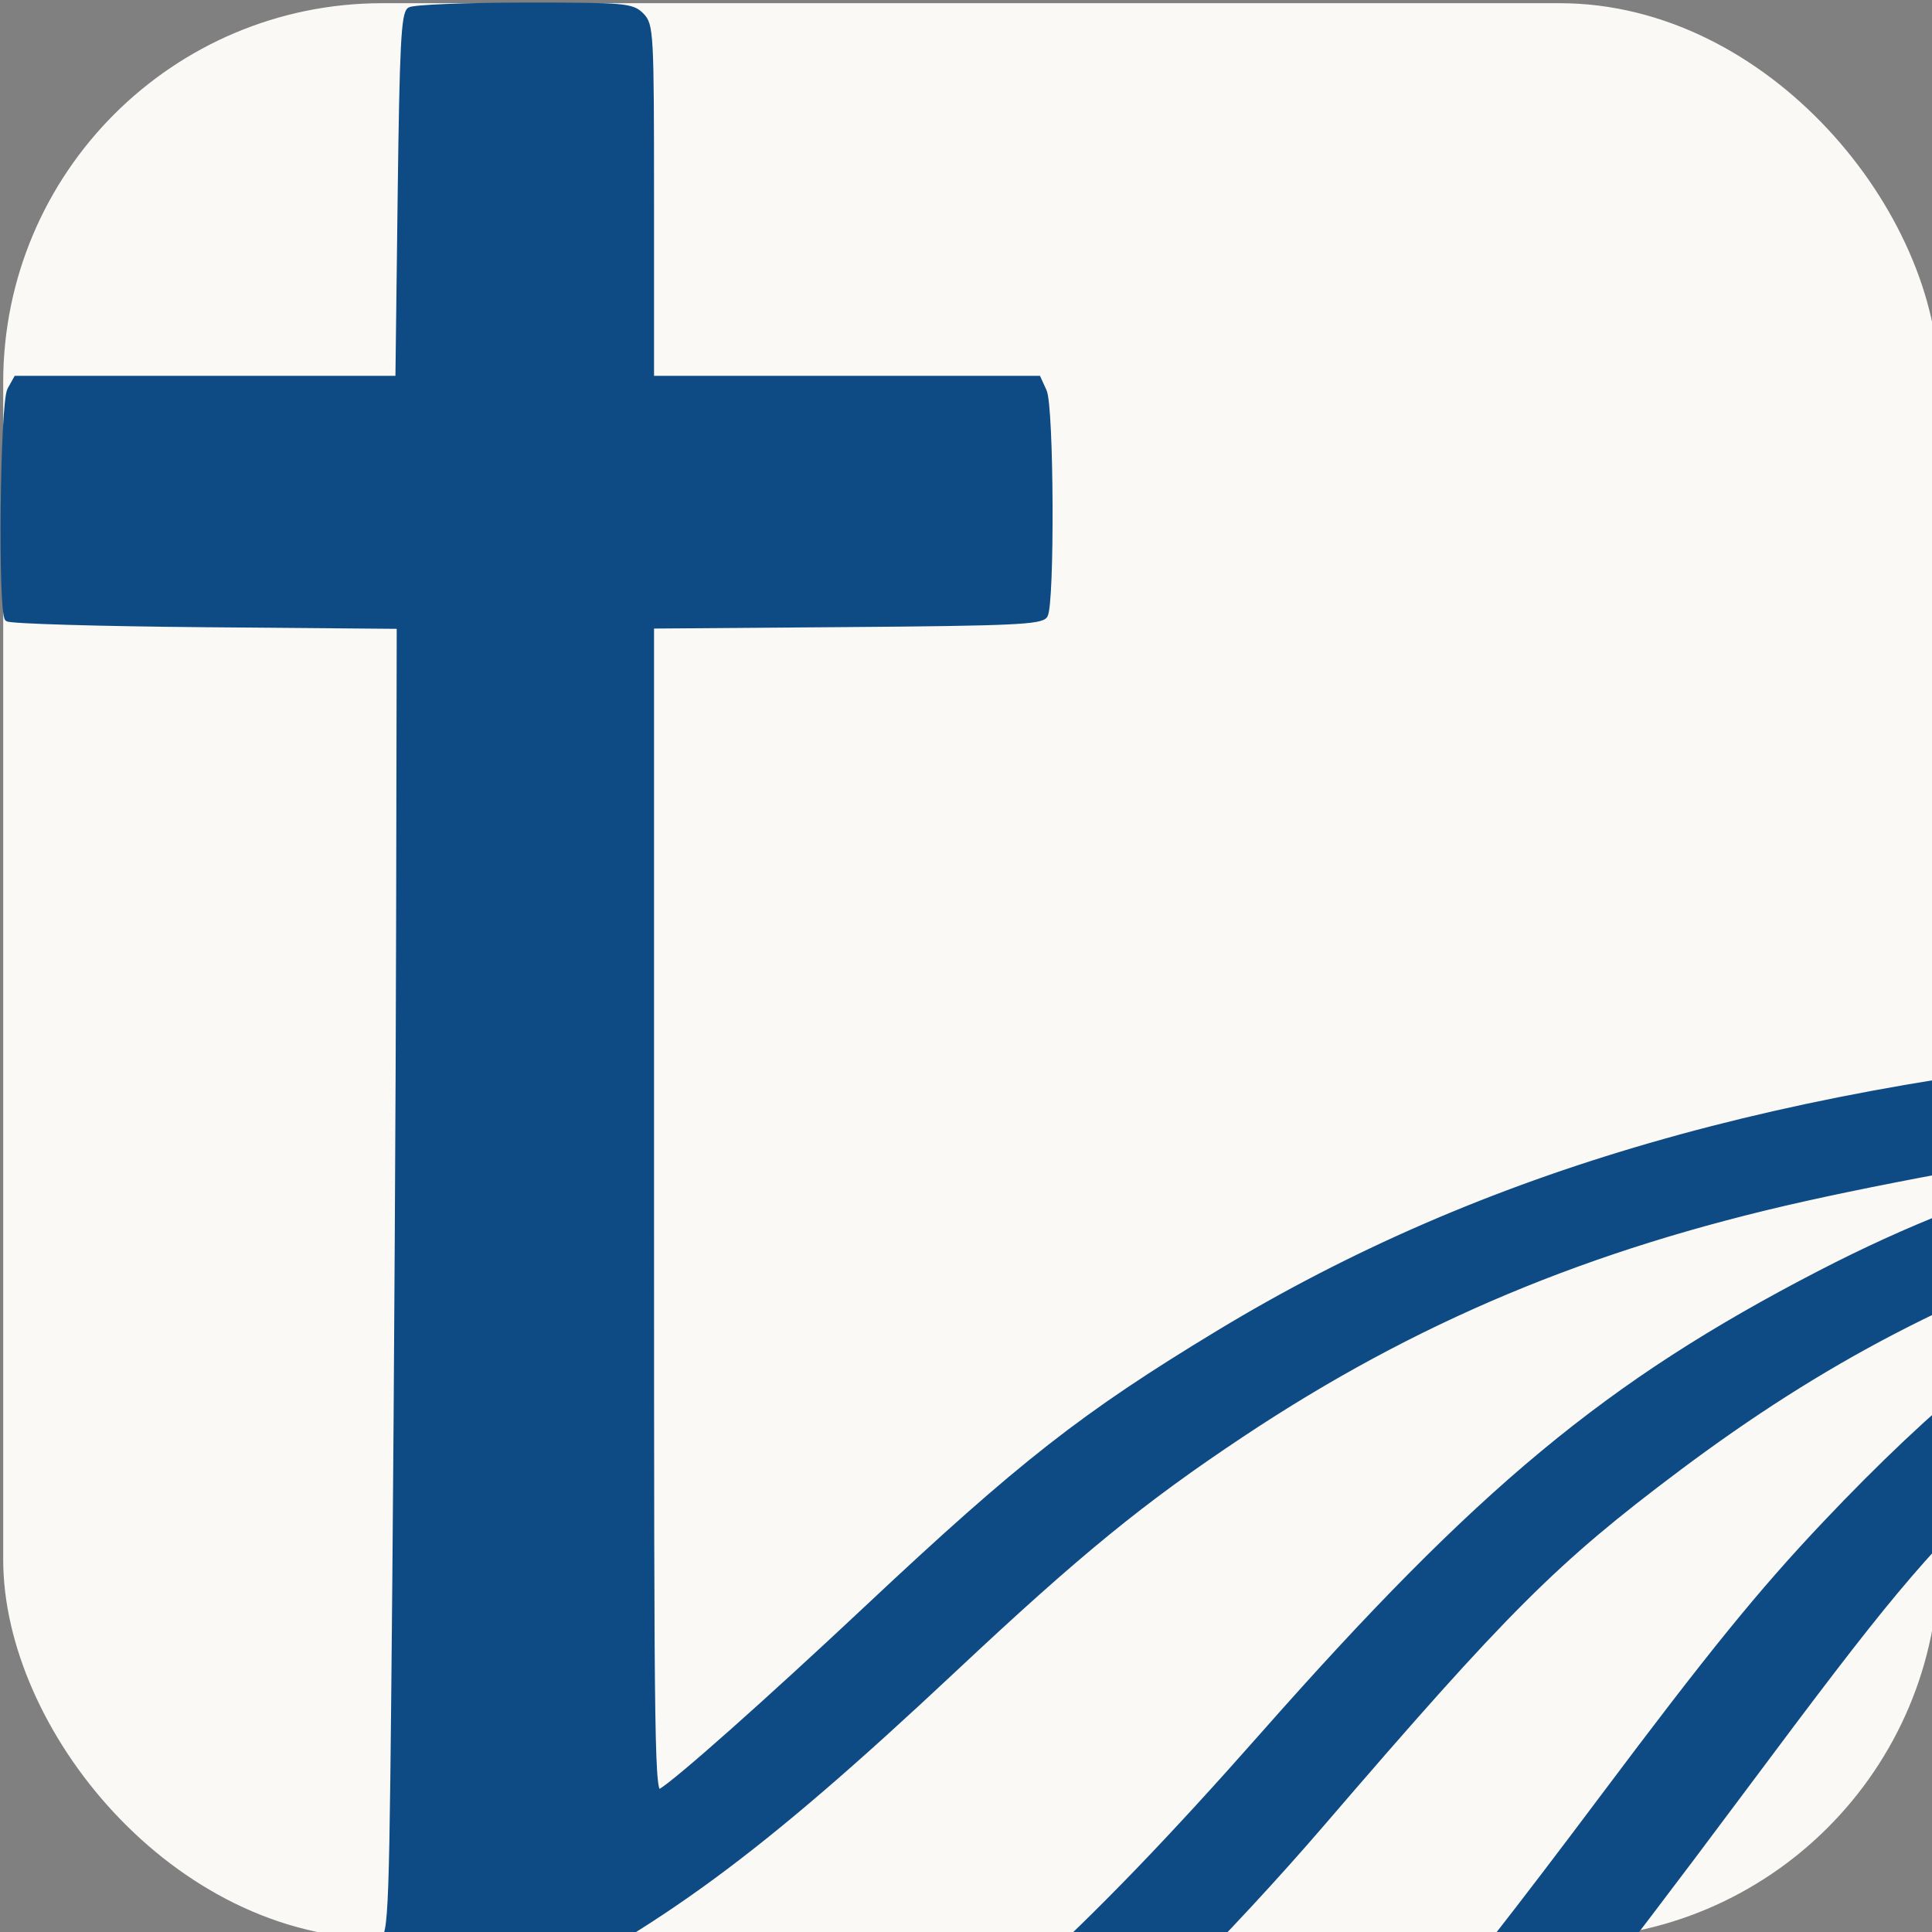
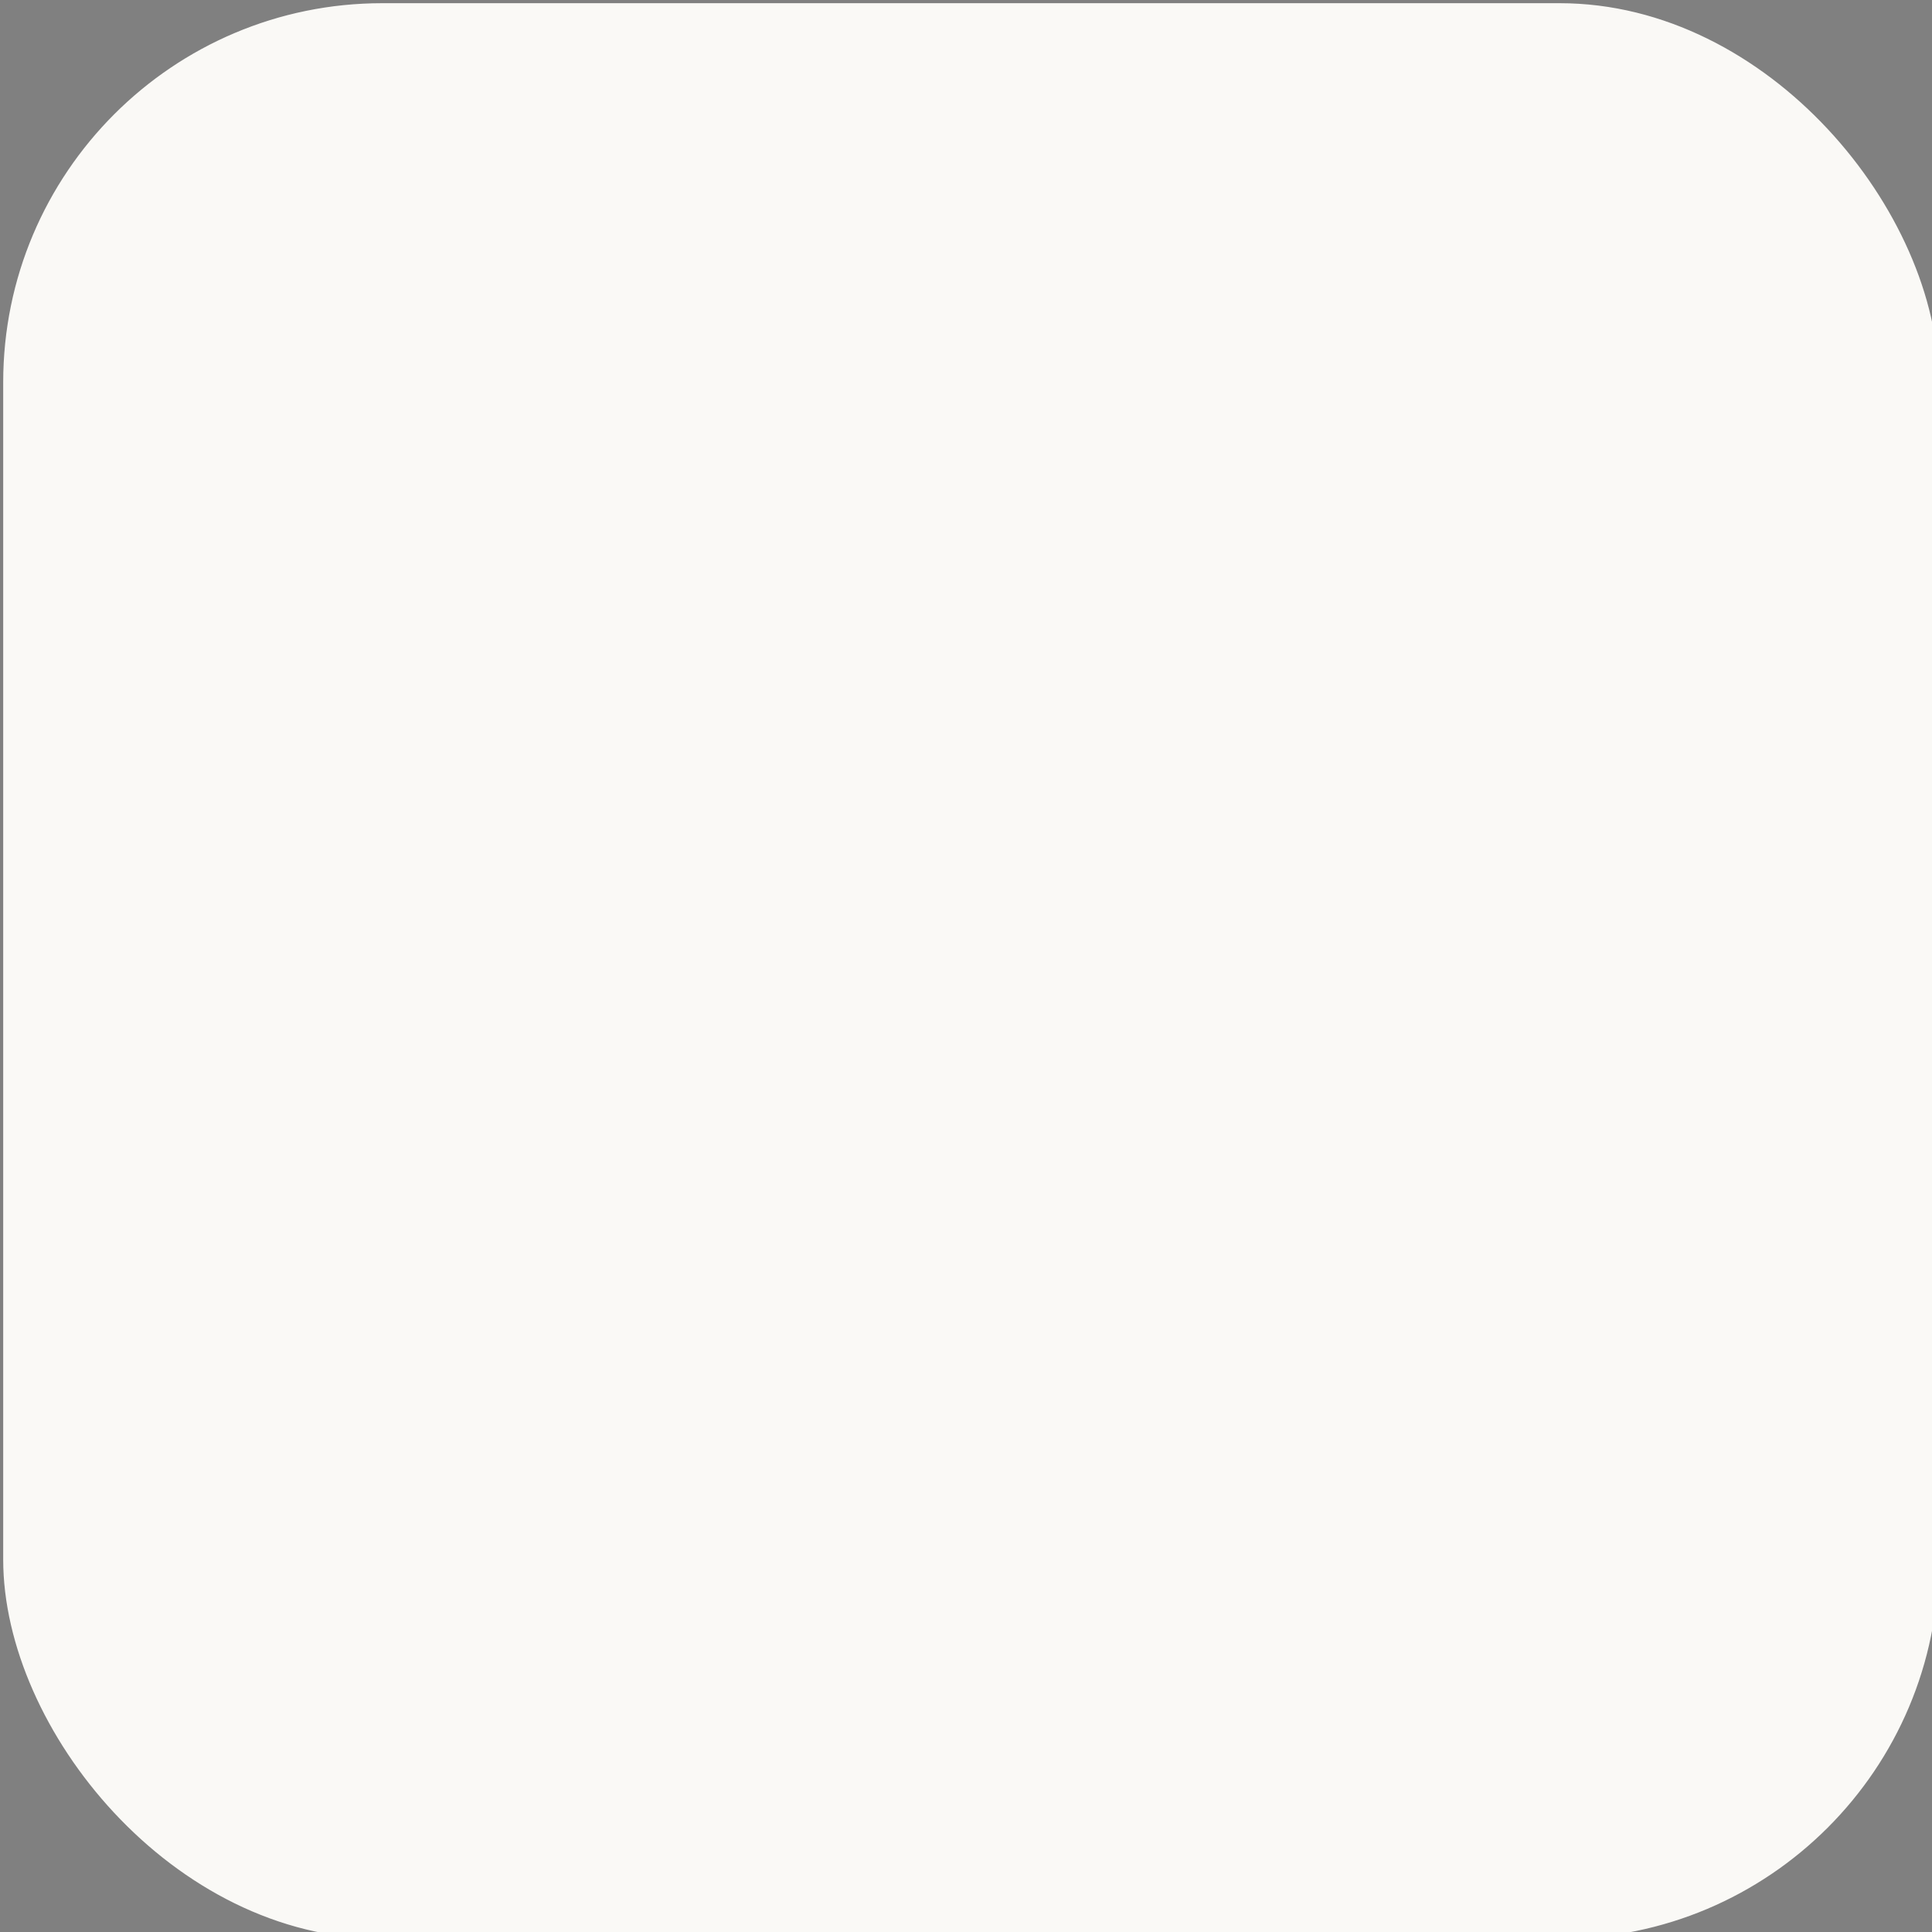
<svg xmlns="http://www.w3.org/2000/svg" xmlns:ns1="http://sodipodi.sourceforge.net/DTD/sodipodi-0.dtd" xmlns:ns2="http://www.inkscape.org/namespaces/inkscape" version="1.1" id="svg1" width="512" height="512" viewBox="0 0 512 512" ns1:docname="favicon.svg" ns2:version="1.4.2 (ebf0e940, 2025-05-08)" ns2:export-filename="favicon.svg" ns2:export-xdpi="96" ns2:export-ydpi="96">
  <rect x="0" y="0" width="512" height="512" fill="#808080" stroke="none" />
  <defs id="defs1" />
  <ns1:namedview id="namedview1" pagecolor="#ffffff" bordercolor="#000000" borderopacity="0.25" ns2:showpageshadow="2" ns2:pageopacity="0.0" ns2:pagecheckerboard="0" ns2:deskcolor="#d1d1d1" ns2:zoom="0.70766384" ns2:cx="163.21309" ns2:cy="211.2585" ns2:window-width="1504" ns2:window-height="844" ns2:window-x="8" ns2:window-y="46" ns2:window-maximized="0" ns2:current-layer="g1" />
  <g ns2:groupmode="layer" ns2:label="Image" id="g1" transform="translate(-246.045,-183.973)">
    <rect style="fill:#faf9f6;fill-opacity:1;stroke:#faf9f6;stroke-width:0.934;stroke-opacity:1" id="rect6" width="512" height="512" x="247.36" y="185.287" ns2:highlight-color="#faf9f6" rx="100" ry="100" />
-     <path style="fill:#0e4a84;fill-opacity:1;stroke:#0e4a84;stroke-width:1.337;stroke-opacity:1" d="M 492.906,874.37 C 471.874,868.076 431.192,851.365 399.255,835.9 288.847,782.437 220.606,717.202 184.208,630.326 c -12.412,-29.625 -21.254,-62.539 -23.774,-88.498 -2.312,-23.815 -2.315,-370.875 -0.004,-381.26 0.982,-4.412 4.643,-14.039 8.134,-21.393 13.637,-28.724 35.077,-47.813 65.623,-58.427 l 12.702,-4.414 h 257.381 c 290.385,0 262.71,-1.033 286.796,10.703 24.406,11.891 41.001,28.23 52.785,51.973 5.35,10.78 7.038,15.85 8.289,24.901 1.134,8.208 1.598,61.325 1.669,191.198 l 0.098,179.833 -3.101,17.158 c -8.998,49.786 -26.274,93.054 -53.522,134.055 -40.501,60.942 -91.273,102.859 -175.354,144.77 -38.252,19.067 -87.154,39.186 -106.118,43.658 -10.113,2.385 -14.356,2.345 -22.907,-0.213 z m 38.261,-24.43 c 51.07,-17.424 117.006,-51.293 161.794,-83.109 36.965,-26.258 71.774,-62.374 92.662,-96.141 21.608,-34.932 35.905,-72.054 44.782,-116.273 4.37,-21.769 4.803,-25.492 2.962,-25.492 -3.617,0 -36.882,27.03 -54.137,43.99 -25.364,24.93 -32.807,33.85 -71.273,85.416 -38.146,51.136 -56.947,74.859 -75.337,95.059 -17.342,19.048 -50.136,49.496 -66.845,62.062 -16.172,12.162 -47.944,33.408 -53.243,35.603 -4.775,1.978 -6.717,5.447 -3.05,5.447 1.349,0 11.108,-2.953 21.685,-6.561 z m -32.245,-22.247 c 33.182,-19.814 53.394,-34.886 81.211,-60.558 26.258,-24.232 46.967,-48.645 90.35,-106.512 28.892,-38.537 42.12,-54.815 59.285,-72.949 29.445,-31.108 54.597,-51.632 82.691,-67.476 21.876,-12.337 22.264,-12.595 21.282,-14.183 -1.127,-1.824 -6.741,-0.716 -22.173,4.376 -46.707,15.411 -82.354,33.931 -120.78,62.753 -32.585,24.44 -45.544,37.37 -94.333,94.122 -24.485,28.482 -56.046,60.247 -72.798,73.27 -33.487,26.032 -76.937,50.866 -114.323,65.339 -8.086,3.13 -14.702,6.083 -14.702,6.561 0,1.582 59.158,28.591 70.863,32.353 2.595,0.834 8.207,-2.037 33.426,-17.096 z M 393.296,784.207 c 21.363,-8.37 53.235,-23.987 69.526,-34.068 38.642,-23.91 70.071,-52.282 117.675,-106.229 57.632,-65.311 91.538,-93.431 147.728,-122.518 23.428,-12.127 46.043,-21.013 67.187,-26.398 17.539,-4.467 21.549,-7.519 9.878,-7.519 -7.938,0 -51.99,7.714 -81.06,14.194 -57.265,12.765 -103.45,32.122 -149.096,62.489 -26.437,17.588 -43.167,31.25 -76.212,62.238 -51.811,48.587 -78.279,68.061 -121.003,89.033 -25.596,12.564 -41.541,18.766 -66.053,25.693 -9.264,2.618 -17.285,5.151 -17.825,5.629 -2.173,1.926 46.183,36.862 61.779,44.634 6.689,3.333 7.053,3.37 13.816,1.397 3.82,-1.115 14.466,-4.973 23.659,-8.575 z M 284.434,717.545 c 28.752,-6.362 56.879,-15.039 62.814,-19.377 2.511,-1.835 2.621,-4.921 3.439,-95.932 0.465,-51.72 0.916,-129.641 1.003,-173.158 l 0.158,-79.122 -51.366,-0.432 c -28.251,-0.238 -51.867,-0.935 -52.479,-1.549 -1.877,-1.883 -1.286,-57.251 0.648,-60.722 l 1.676,-3.008 h 50.586 50.586 l 0.599,-48.238 c 0.496,-39.95 0.928,-48.446 2.515,-49.45 1.054,-0.667 14.701,-1.222 30.328,-1.233 26.644,-0.019 28.579,0.146 31.086,2.654 2.572,2.572 2.674,4.457 2.674,49.471 v 46.797 h 51.262 51.262 l 1.552,3.406 c 1.906,4.182 2.12,56.465 0.244,59.436 -1.083,1.715 -8.74,2.063 -52.793,2.399 l -51.526,0.394 v 155.085 c 0,147.319 0.117,155.018 2.34,153.744 4.285,-2.456 28.308,-23.787 54.92,-48.765 40.703,-38.205 57.222,-51.129 93.066,-72.817 69.851,-42.262 149.883,-65.391 257.808,-74.505 l 9.025,-0.762 -0.011,-140.618 c -0.006,-91.263 -0.5,-143.637 -1.406,-149.221 -5.833,-35.952 -31.786,-64.937 -66.773,-74.574 -8.211,-2.262 -22.786,-2.394 -264.067,-2.394 H 248.227 l -9.768,3.569 c -27.273,9.964 -46.291,28.156 -56.994,54.518 l -4.101,10.102 v 183.844 c 0,170.095 0.179,184.994 2.395,199.22 9.052,58.11 27.426,102.245 61.506,147.744 7.49,9.999 23.39,27.437 24.973,27.387 0.389,-0.012 8.577,-1.763 18.196,-3.892 z" id="path182" />
  </g>
</svg>